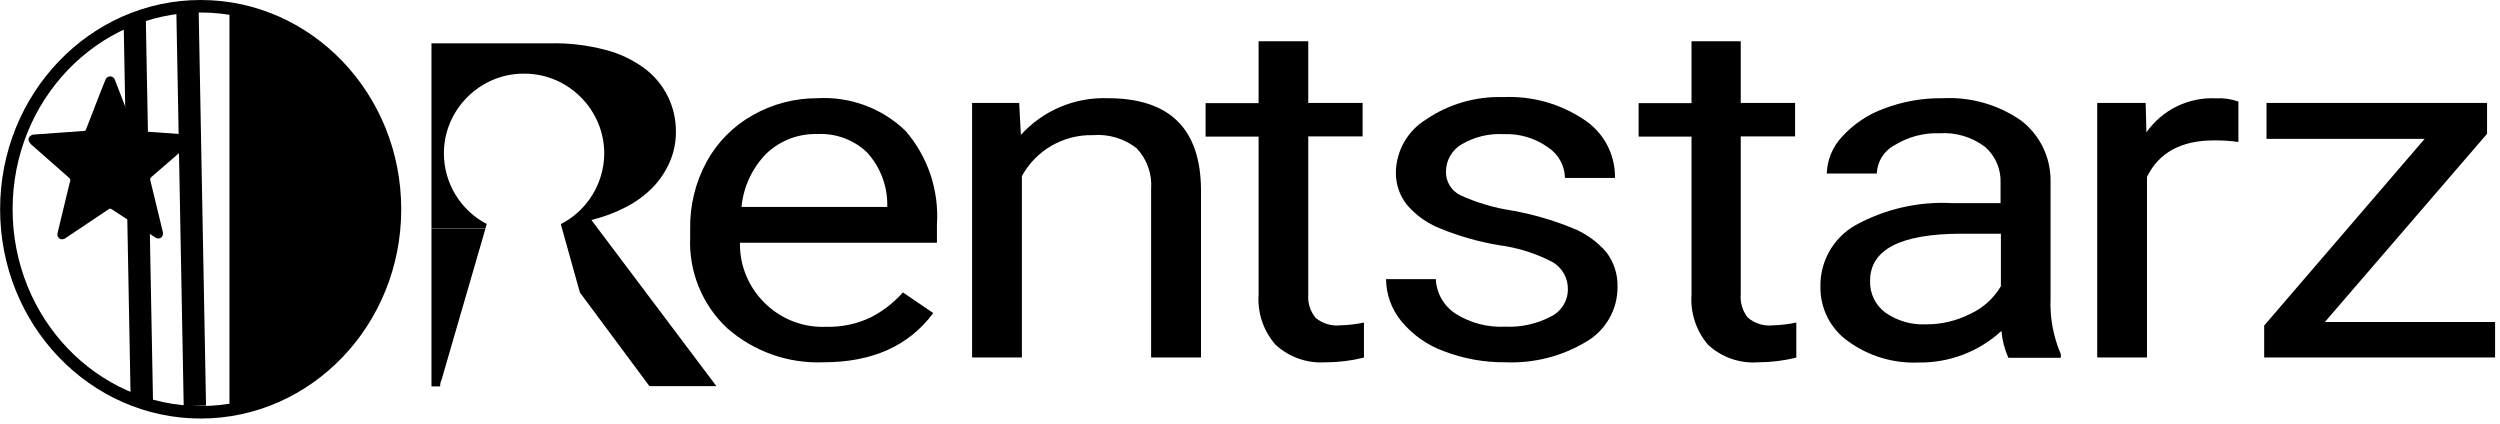
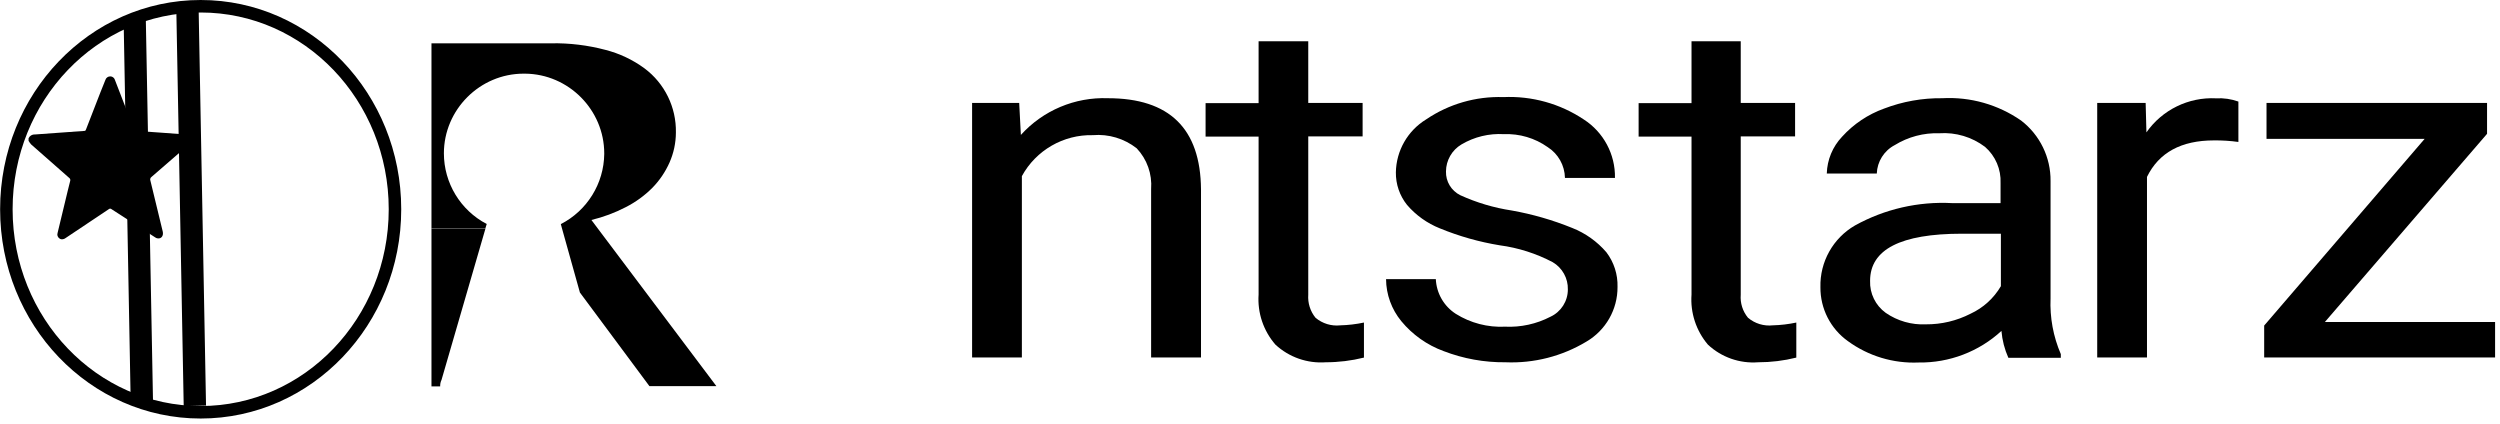
<svg xmlns="http://www.w3.org/2000/svg" width="100%" height="100%" viewBox="0 0 224 38" version="1.1" xml:space="preserve" style="fill-rule:evenodd;clip-rule:evenodd;stroke-miterlimit:10;">
  <g transform="matrix(1,0,0,1,-1.44,-1.06)">
    <path d="M40.1,35.68L40.88,35.68L40.88,35.6C40.884,35.427 40.925,35.256 41,35.1L44.94,21.53L40.1,21.53L40.1,35.68Z" style="fill-rule:nonzero;" />
  </g>
  <g transform="matrix(1,0,0,1,-1.44,-1.06)">
    <path d="M55,21.53L54.43,20.77C55.499,20.513 56.534,20.126 57.51,19.62C58.39,19.172 59.193,18.589 59.89,17.89C60.535,17.231 61.056,16.463 61.43,15.62C61.805,14.773 61.999,13.856 62,12.93C62.043,10.672 60.992,8.528 59.18,7.18C58.133,6.412 56.948,5.852 55.69,5.53C54.105,5.11 52.469,4.911 50.83,4.94L40.1,4.94L40.1,21.52L44.93,21.52L45.05,21.13C42.695,19.901 41.213,17.456 41.213,14.8C41.213,10.883 44.436,7.66 48.353,7.66C48.375,7.66 48.398,7.66 48.42,7.66L48.48,7.66C52.383,7.687 55.58,10.906 55.58,14.81C55.58,14.827 55.58,14.843 55.58,14.86C55.549,17.509 54.048,19.932 51.69,21.14L51.79,21.51L53.4,27.27L59.63,35.66L65.63,35.66L55,21.53Z" style="fill-rule:nonzero;" />
  </g>
  <g id="Path_1125" transform="matrix(1,0,0,1,-1.44,-1.06)">
-     <path d="M74.67,13.07C72.998,13.023 71.373,13.638 70.15,14.78C68.856,16.074 68.053,17.779 67.88,19.6L80.94,19.6L80.94,19.31C80.922,17.6 80.269,15.957 79.11,14.7C77.916,13.572 76.31,12.983 74.67,13.07ZM75.23,33.52C72.069,33.651 68.976,32.558 66.6,30.47C64.355,28.372 63.14,25.39 63.28,22.32L63.28,21.61C63.237,19.493 63.747,17.4 64.76,15.54C65.721,13.789 67.156,12.344 68.9,11.37C70.659,10.373 72.648,9.853 74.67,9.86C77.599,9.688 80.47,10.752 82.58,12.79C84.582,15.108 85.592,18.124 85.39,21.18L85.39,22.81L67.74,22.81C67.739,22.856 67.739,22.902 67.739,22.947C67.739,27.007 71.079,30.347 75.139,30.347C75.249,30.347 75.36,30.345 75.47,30.34C76.852,30.38 78.224,30.089 79.47,29.49C80.557,28.932 81.53,28.175 82.34,27.26L85.06,29.11C82.873,32.05 79.597,33.52 75.23,33.52Z" style="fill-rule:nonzero;" />
-   </g>
+     </g>
  <g id="Path_1126" transform="matrix(1,0,0,1,-1.44,-1.06)">
    <path d="M92.76,10.28L92.91,13.15C94.894,10.954 97.753,9.748 100.71,9.86C106.223,9.86 109.003,12.58 109.05,18.02L109.05,33.09L104.58,33.09L104.58,18C104.683,16.657 104.214,15.33 103.29,14.35C102.177,13.474 100.772,13.052 99.36,13.17C96.724,13.106 94.263,14.526 93,16.84L93,33.09L88.54,33.09L88.54,10.28L92.76,10.28Z" style="fill-rule:nonzero;" />
  </g>
  <g id="Path_1127" transform="matrix(1,0,0,1,-1.44,-1.06)">
    <path d="M118.66,4.76L118.66,10.28L123.53,10.28L123.53,13.28L118.66,13.28L118.66,27.47C118.606,28.214 118.839,28.951 119.31,29.53C119.925,30.051 120.728,30.297 121.53,30.21C122.243,30.192 122.952,30.108 123.65,29.96L123.65,33.1C122.531,33.379 121.383,33.52 120.23,33.52C118.573,33.64 116.939,33.068 115.72,31.94C114.642,30.703 114.098,29.087 114.21,27.45L114.21,13.3L109.46,13.3L109.46,10.3L114.21,10.3L114.21,4.76L118.66,4.76Z" style="fill-rule:nonzero;" />
  </g>
  <g id="Path_1128" transform="matrix(1,0,0,1,-1.44,-1.06)">
    <path d="M141.92,27C141.948,25.998 141.425,25.056 140.56,24.55C139.081,23.772 137.476,23.261 135.82,23.04C133.978,22.739 132.176,22.229 130.45,21.52C129.315,21.067 128.306,20.347 127.51,19.42C126.848,18.592 126.495,17.56 126.51,16.5C126.543,14.562 127.567,12.771 129.22,11.76C131.257,10.378 133.68,9.678 136.14,9.76C138.691,9.643 141.214,10.344 143.34,11.76C145.118,12.901 146.18,14.888 146.14,17L141.66,17C141.638,15.88 141.055,14.842 140.11,14.24C138.967,13.431 137.589,13.023 136.19,13.08C134.86,13.001 133.537,13.322 132.39,14C131.534,14.506 131.006,15.426 131,16.42C130.973,17.318 131.475,18.152 132.28,18.55C133.746,19.218 135.297,19.679 136.89,19.92C138.743,20.25 140.556,20.773 142.3,21.48C143.485,21.946 144.539,22.694 145.37,23.66C146.05,24.551 146.403,25.65 146.37,26.77C146.384,28.782 145.318,30.655 143.58,31.67C141.397,32.984 138.875,33.627 136.33,33.52C134.437,33.539 132.557,33.2 130.79,32.52C129.311,31.98 128.002,31.055 127,29.84C126.125,28.778 125.641,27.446 125.63,26.07L130.09,26.07C130.146,27.335 130.814,28.496 131.88,29.18C133.201,30.006 134.744,30.408 136.3,30.33C137.708,30.396 139.109,30.089 140.36,29.44C141.309,29.001 141.92,28.046 141.92,27Z" style="fill-rule:nonzero;" />
  </g>
  <g id="Path_1129" transform="matrix(1,0,0,1,-1.44,-1.06)">
    <path d="M157.41,4.76L157.41,10.28L162.28,10.28L162.28,13.28L157.41,13.28L157.41,27.47C157.351,28.215 157.584,28.954 158.06,29.53C158.675,30.051 159.478,30.297 160.28,30.21C160.99,30.192 161.696,30.108 162.39,29.96L162.39,33.1C161.272,33.38 160.123,33.521 158.97,33.52C157.316,33.646 155.682,33.073 154.47,31.94C153.411,30.694 152.883,29.081 153,27.45L153,13.3L148.26,13.3L148.26,10.3L153,10.3L153,4.76L157.41,4.76Z" style="fill-rule:nonzero;" />
  </g>
  <g id="Path_1130" transform="matrix(1,0,0,1,-1.44,-1.06)">
    <path d="M174,30.12C175.39,30.13 176.763,29.804 178,29.17C179.138,28.644 180.087,27.782 180.72,26.7L180.72,22L177.23,22C171.743,22 169,23.407 169,26.22C168.957,27.35 169.483,28.429 170.4,29.09C171.454,29.819 172.72,30.181 174,30.12ZM181.39,33.12C181.049,32.357 180.839,31.543 180.77,30.71C178.751,32.568 176.094,33.581 173.35,33.54C171.085,33.639 168.852,32.966 167.02,31.63C165.456,30.519 164.532,28.709 164.55,26.79C164.492,24.521 165.684,22.394 167.65,21.26C170.308,19.788 173.327,19.095 176.36,19.26L180.69,19.26L180.69,17.47C180.746,16.232 180.234,15.035 179.3,14.22C178.128,13.334 176.675,12.901 175.21,13C173.802,12.952 172.41,13.321 171.21,14.06C170.255,14.558 169.639,15.534 169.6,16.61L165.12,16.61C165.155,15.379 165.643,14.203 166.49,13.31C167.518,12.175 168.809,11.31 170.25,10.79C171.916,10.153 173.687,9.838 175.47,9.86C177.98,9.723 180.465,10.427 182.53,11.86C184.216,13.152 185.195,15.167 185.17,17.29L185.17,27.79C185.097,29.505 185.411,31.214 186.09,32.79L186.09,33.12L181.39,33.12Z" style="fill-rule:nonzero;" />
  </g>
  <g id="Path_1131" transform="matrix(1,0,0,1,-1.44,-1.06)">
    <path d="M202,13.78C201.275,13.679 200.542,13.632 199.81,13.64C196.877,13.64 194.877,14.73 193.81,16.91L193.81,33.09L189.35,33.09L189.35,10.28L193.69,10.28L193.76,12.92C195.174,10.899 197.536,9.744 200,9.87C200.679,9.832 201.359,9.931 202,10.16L202,13.78Z" style="fill-rule:nonzero;" />
  </g>
  <g id="Path_1132" transform="matrix(1,0,0,1,-1.44,-1.06)">
    <path d="M209.75,29.91L225,29.91L225,33.09L204.31,33.09L204.31,30.23L218.69,13.5L204.52,13.5L204.52,10.28L224.28,10.28L224.28,13.05L209.75,29.91Z" style="fill-rule:nonzero;" />
  </g>
  <g id="Path_1939" transform="matrix(1,0,0,1,-1.44,-1.06)">
-     <path d="M36.8,19.28C36.8,10.16 30.44,3.57 22,1.82L22,37.74C30.647,35.869 36.854,28.127 36.8,19.28Z" style="fill-rule:nonzero;" />
-   </g>
+     </g>
  <ellipse cx="17.98" cy="18.75" rx="17.41" ry="18.19" style="fill:none;stroke:black;stroke-width:1.12px;" />
  <g transform="matrix(1,0,0,1,-1.44,-1.06)">
    <path d="M4,13.45C4.095,13.234 4.314,13.098 4.55,13.11L9,12.79C9.1,12.79 9.12,12.73 9.15,12.65C9.73,11.18 10.3,9.65 10.88,8.23C10.935,8.037 11.112,7.904 11.313,7.904C11.374,7.904 11.434,7.916 11.49,7.94C11.612,7.995 11.704,8.101 11.74,8.23L13.4,12.52C13.443,12.692 13.603,12.81 13.78,12.8C15.08,12.88 16.38,12.99 17.68,13.08L18.22,13.08C18.42,13.073 18.599,13.207 18.65,13.4C18.706,13.583 18.642,13.783 18.49,13.9L15.03,16.9C14.91,16.976 14.863,17.13 14.92,17.26C15.29,18.77 15.65,20.26 16.02,21.8C16.11,22.17 15.91,22.46 15.58,22.42C15.489,22.412 15.401,22.378 15.33,22.32L11.43,19.8C11.362,19.739 11.258,19.739 11.19,19.8L7.33,22.38C7.22,22.468 7.081,22.511 6.94,22.5C6.731,22.462 6.578,22.279 6.578,22.067C6.578,22.02 6.586,21.974 6.6,21.93C6.9,20.67 7.21,19.41 7.51,18.15C7.58,17.86 7.65,17.56 7.73,17.27C7.762,17.17 7.726,17.06 7.64,17C6.5,16 5.36,15 4.23,14C4.143,13.901 4.066,13.794 4,13.68L4,13.45Z" style="fill-rule:nonzero;" />
  </g>
  <path d="M13.71,35.97L11.71,36.02L11.07,1.5L13.06,1.45L13.71,35.97Z" style="fill-rule:nonzero;" />
  <path d="M18.46,36.34L16.46,36.39L15.8,0.97L17.8,0.92L18.46,36.34Z" style="fill-rule:nonzero;" />
</svg>